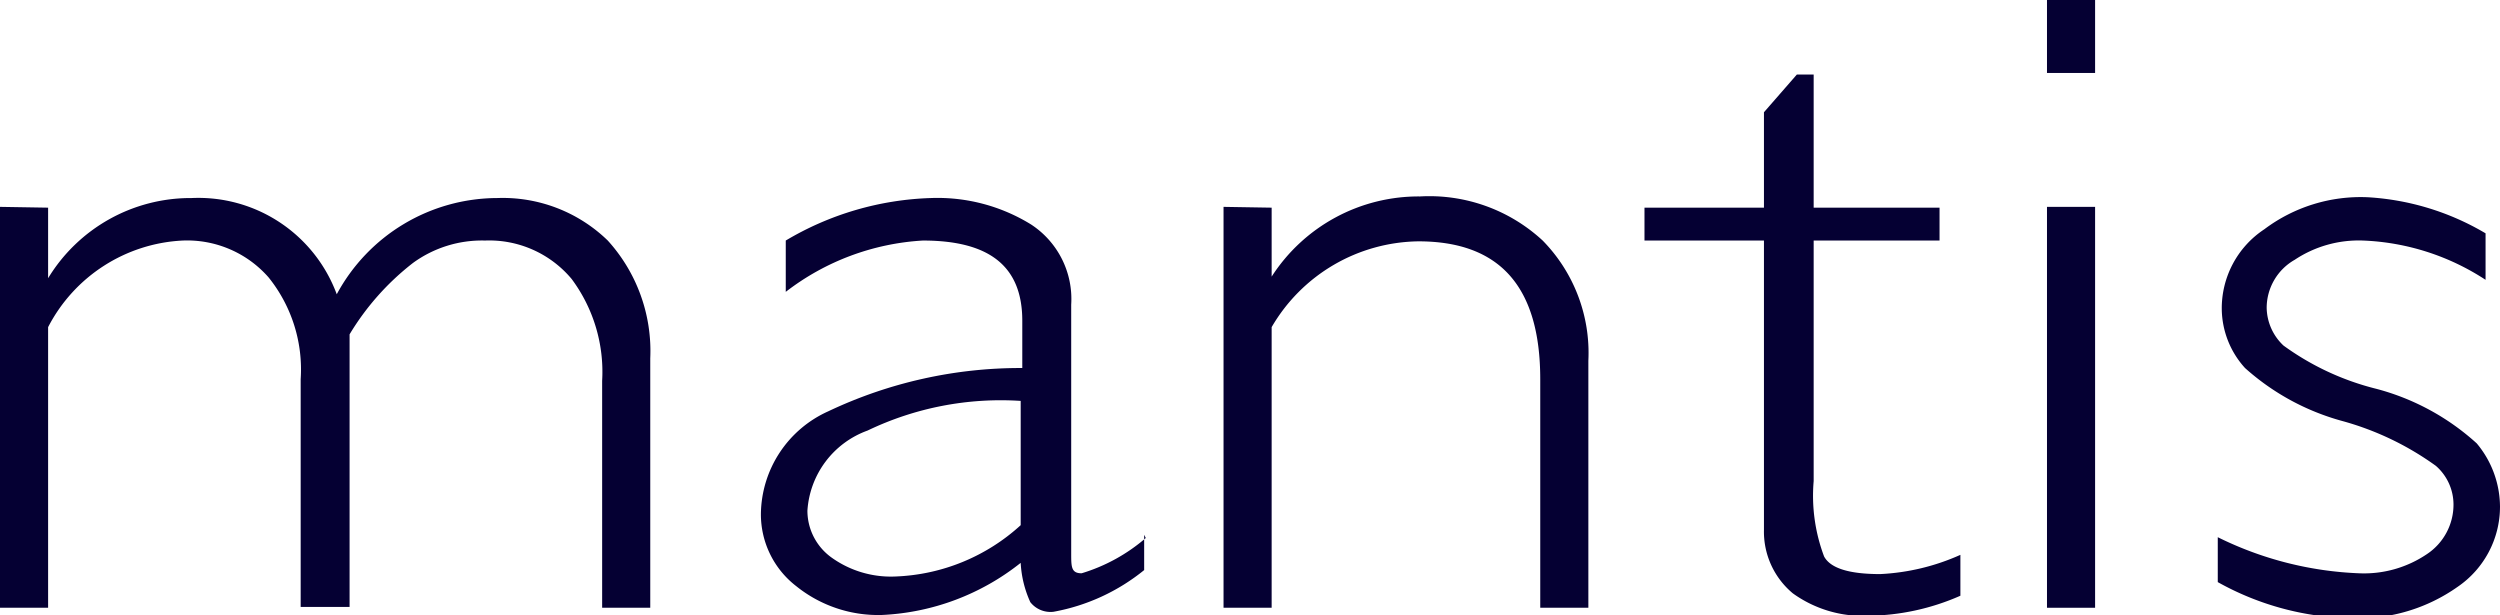
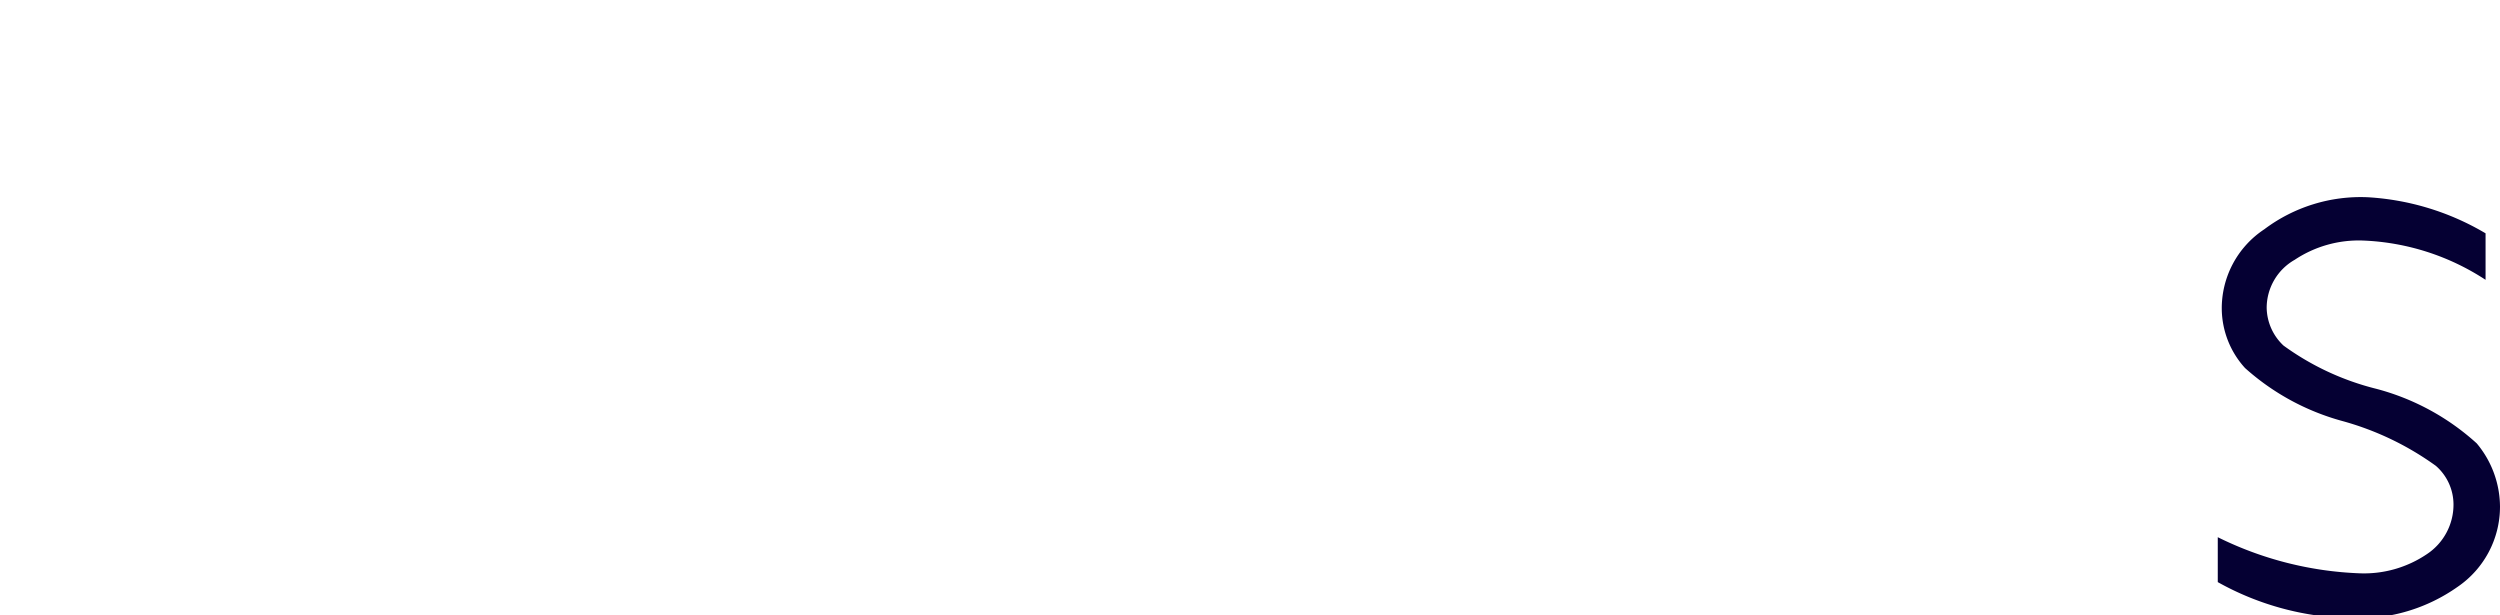
<svg xmlns="http://www.w3.org/2000/svg" viewBox="0 0 31.18 7.67">
  <defs>
    <style>.cls-1{fill:#050033;}</style>
  </defs>
  <g id="Calque_2" data-name="Calque 2">
    <g id="artwork">
-       <path class="cls-1" d="M.6,2.59v.88h0a2.08,2.08,0,0,1,1.79-1,1.84,1.84,0,0,1,1.81,1.2,2.28,2.28,0,0,1,2-1.2A1.88,1.88,0,0,1,7.58,3a2.05,2.05,0,0,1,.53,1.47V7.58h-.6V4.75a1.94,1.94,0,0,0-.38-1.27A1.34,1.34,0,0,0,6.05,3a1.46,1.46,0,0,0-.9.28,3.24,3.24,0,0,0-.79.89v3.4H3.75V4.73a1.83,1.83,0,0,0-.4-1.27A1.35,1.35,0,0,0,2.28,3,2,2,0,0,0,.6,4.08v3.5H0v-5Z" />
-       <path class="cls-1" d="M12.73,6.59V5a3.84,3.84,0,0,0-1.91.37,1.14,1.14,0,0,0-.75,1,.72.72,0,0,0,.31.59,1.27,1.27,0,0,0,.79.23,2.45,2.45,0,0,0,1.56-.64m1.54.12v.44a2.5,2.5,0,0,1-1.13.52.32.32,0,0,1-.29-.12,1.35,1.35,0,0,1-.12-.49A3,3,0,0,1,11,7.67a1.63,1.63,0,0,1-1.07-.36,1.13,1.13,0,0,1-.44-.9,1.42,1.42,0,0,1,.84-1.28,5.59,5.59,0,0,1,2.42-.54V4c0-.68-.41-1-1.24-1a3.09,3.09,0,0,0-1.71.64V3a3.76,3.76,0,0,1,1.81-.53,2.22,2.22,0,0,1,1.25.33,1.11,1.11,0,0,1,.5,1V6.9c0,.17,0,.25.13.25a2.19,2.19,0,0,0,.8-.44" />
-       <path class="cls-1" d="M15.86,2.59v.86h0a2.18,2.18,0,0,1,1.85-1A2.08,2.08,0,0,1,19.24,3a2,2,0,0,1,.57,1.5V7.58h-.6V4.73c0-1.15-.5-1.72-1.52-1.72a2.15,2.15,0,0,0-1.83,1.07v3.5h-.6v-5Z" />
-       <path class="cls-1" d="M22.62.93V2.59h1.57V3H22.62V6a2.15,2.15,0,0,0,.13.94c.08.15.32.22.7.22a2.76,2.76,0,0,0,1-.24v.51a2.92,2.92,0,0,1-1.16.25,1.49,1.49,0,0,1-.93-.28A1,1,0,0,1,22,6.61V3H20.51V2.59H22V1.4l.41-.47Z" />
-       <path class="cls-1" d="M26.13,7.58h-.6v-5h.6Zm0-6.67h-.6V0h.6Z" />
      <path class="cls-1" d="M31,2.91v.58A3,3,0,0,0,29.47,3a1.44,1.44,0,0,0-.85.24.69.69,0,0,0-.35.6.66.66,0,0,0,.21.47,3.34,3.34,0,0,0,1.16.54,3,3,0,0,1,1.25.68,1.24,1.24,0,0,1,.29.79,1.21,1.21,0,0,1-.53,1,2.14,2.14,0,0,1-1.31.39,3.53,3.53,0,0,1-1.68-.45V6.7a4.35,4.35,0,0,0,1.76.45,1.4,1.4,0,0,0,.85-.24.74.74,0,0,0,.33-.62.64.64,0,0,0-.22-.48,3.63,3.63,0,0,0-1.17-.56A3,3,0,0,1,28,4.59a1.11,1.11,0,0,1-.29-.73,1.18,1.18,0,0,1,.53-1,2,2,0,0,1,1.29-.4A3.25,3.25,0,0,1,31,2.91" />
    </g>
  </g>
</svg>